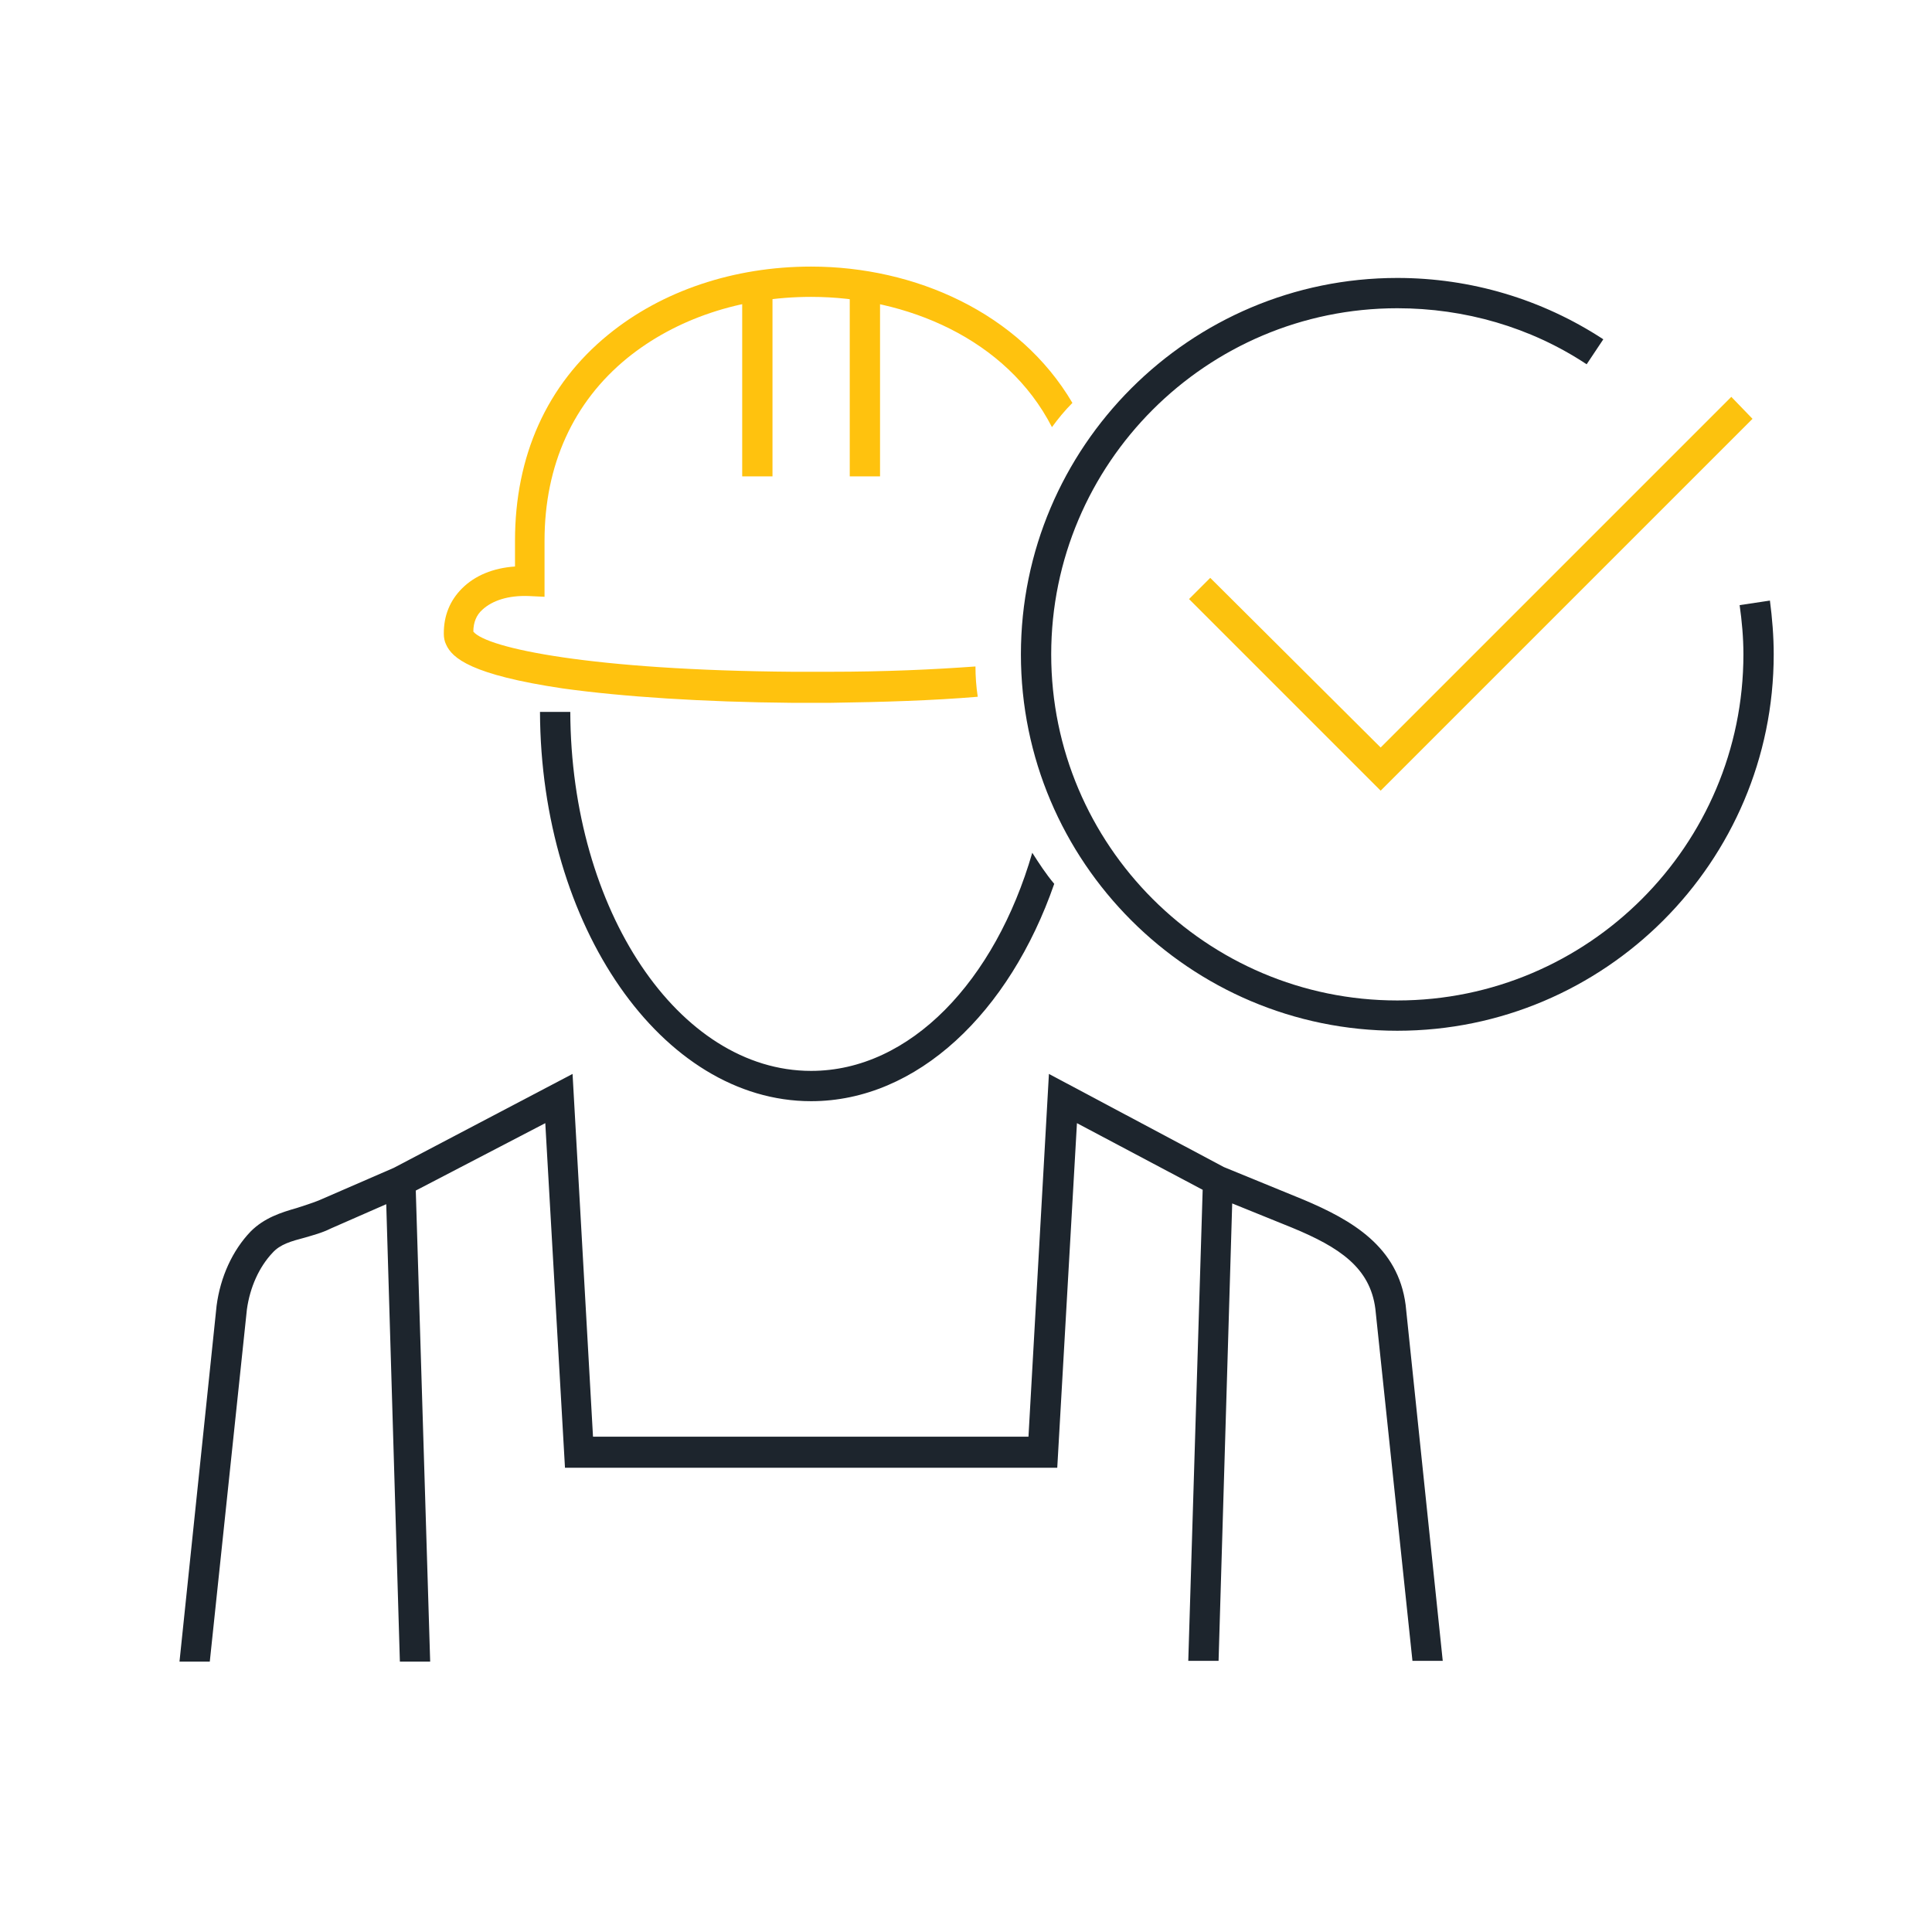
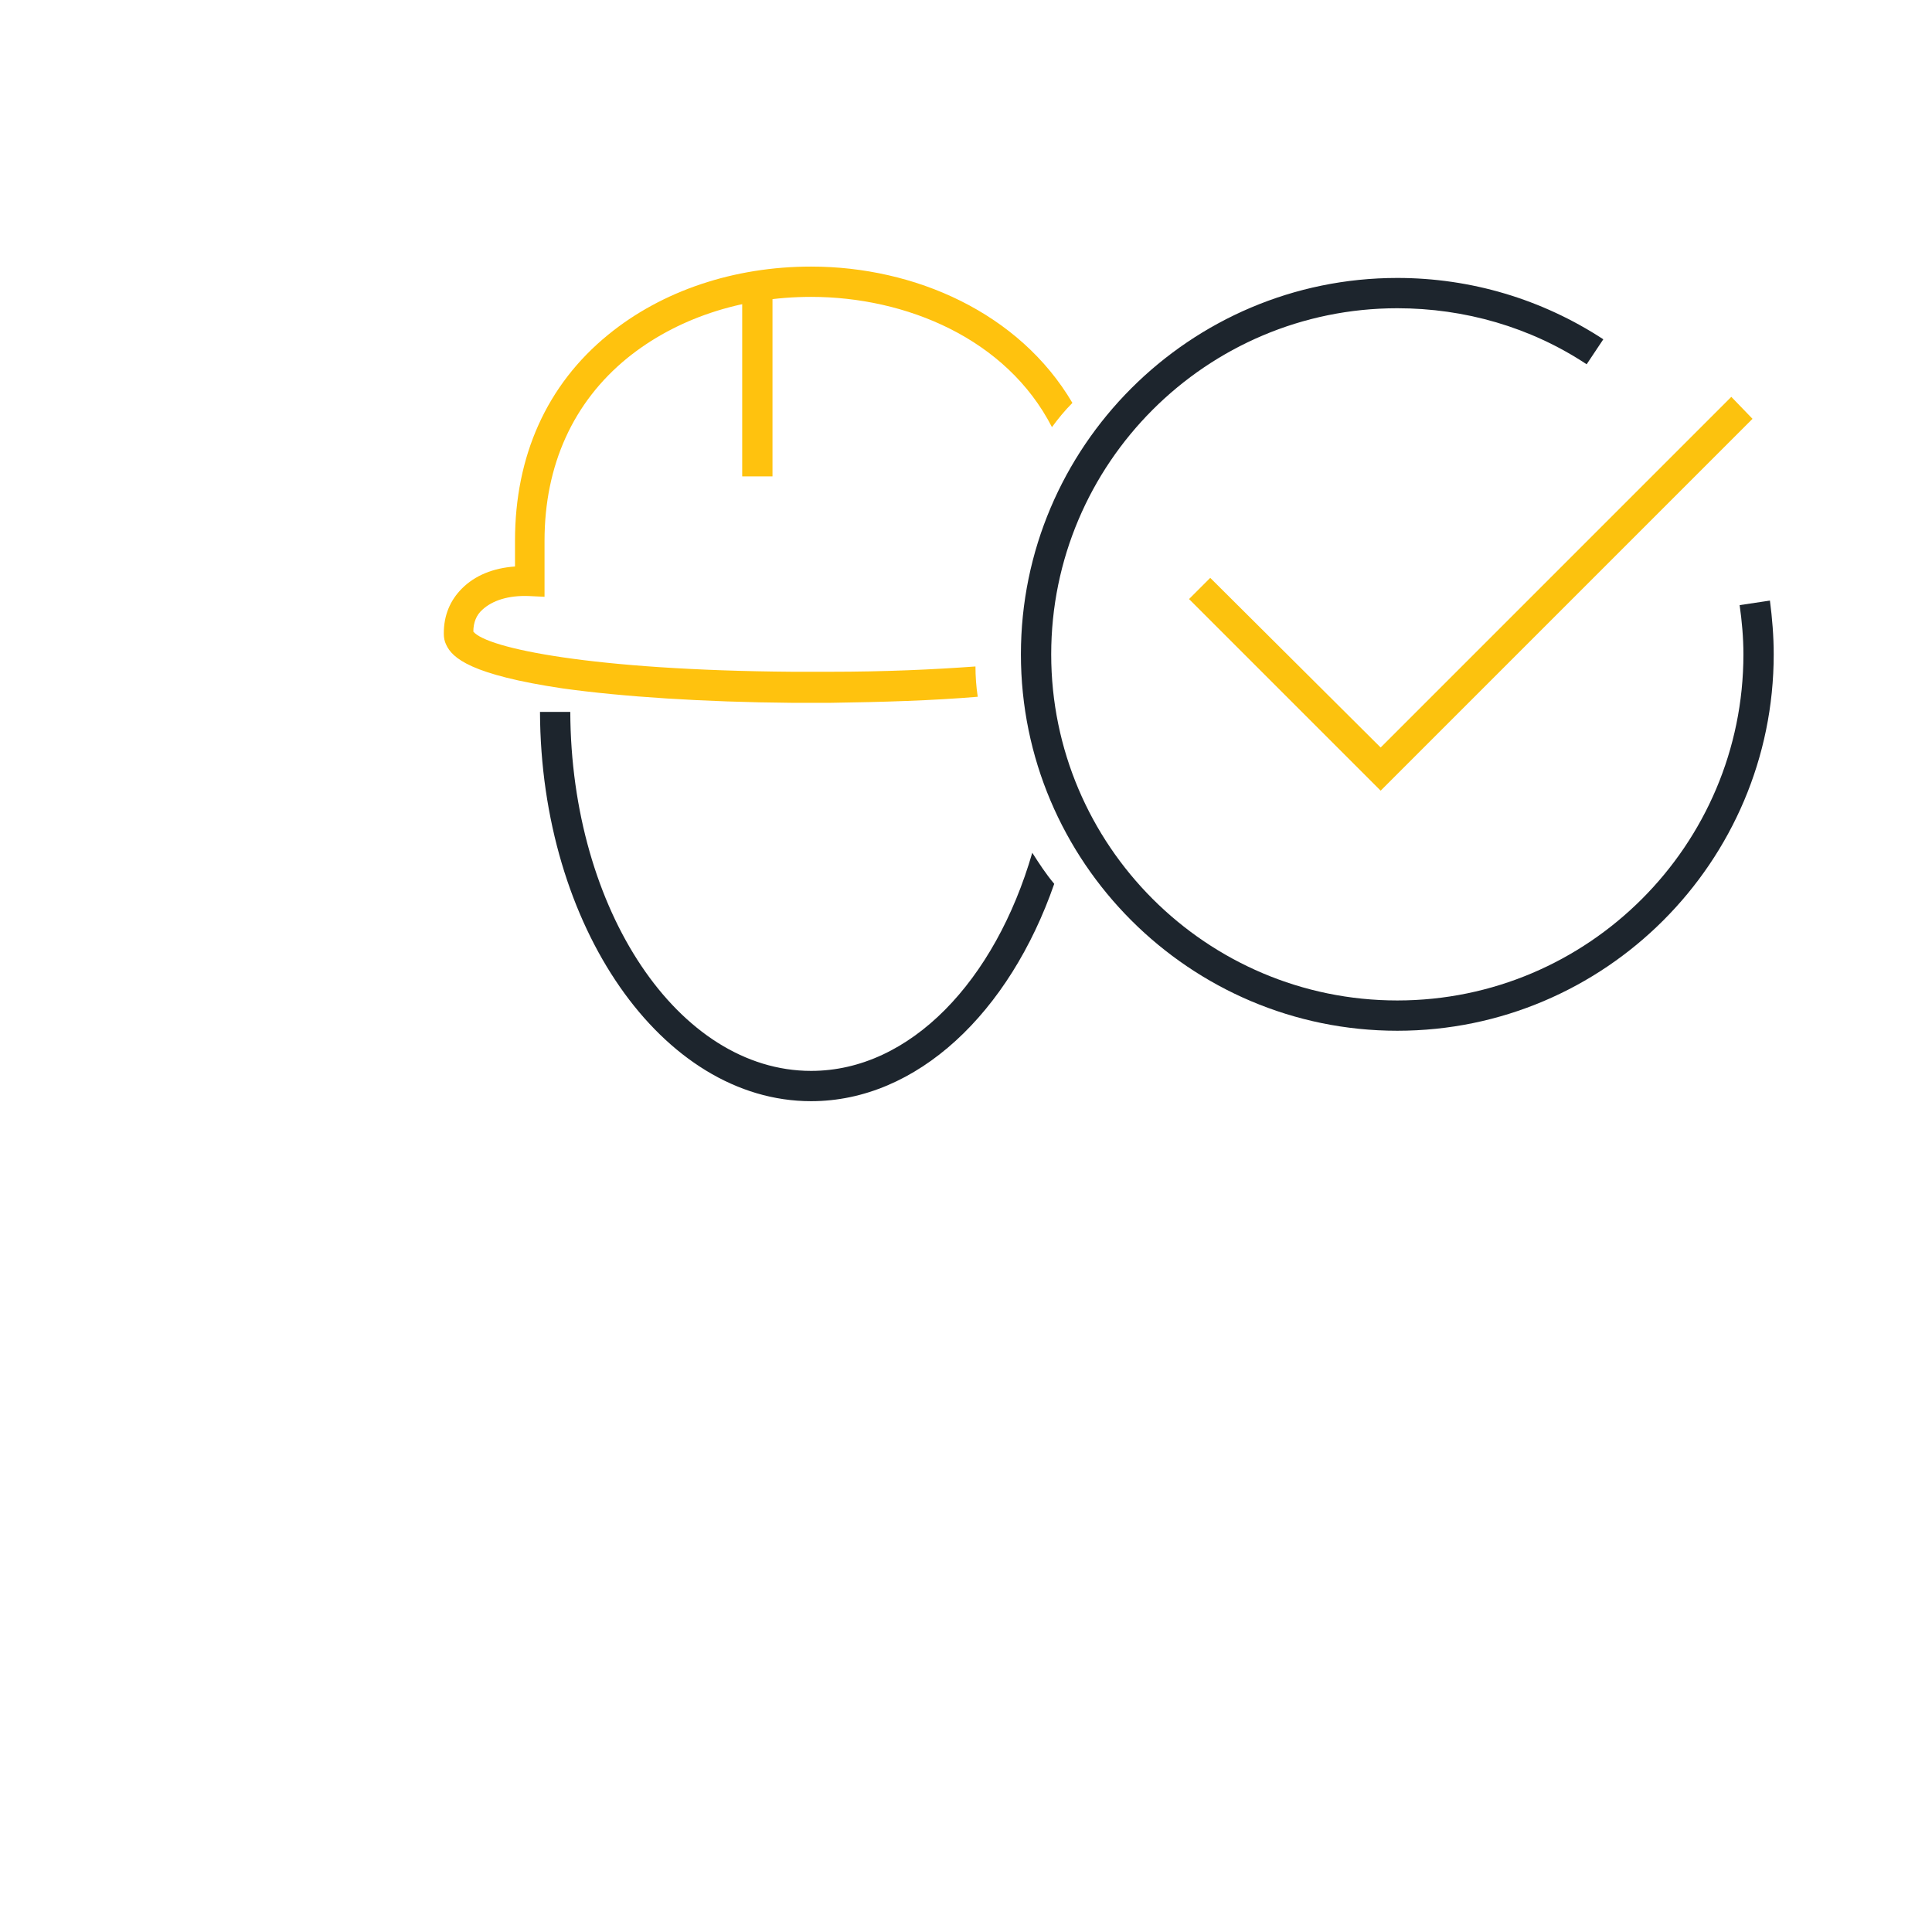
<svg xmlns="http://www.w3.org/2000/svg" version="1.1" id="Layer_1" x="0px" y="0px" viewBox="0 0 255.1 255.1" style="enable-background:new 0 0 255.1 255.1;" xml:space="preserve">
  <style type="text/css">
	.st0{fill:#1D252D;}
	.st1{fill:none;}
	.st2{fill:#FFC20E;}
	.st3{fill:#FBC010;}
	.st4{fill:#FCC20E;}
	.st5{clip-path:url(#SVGID_00000011738021411088129290000013876620429364140211_);}
	.st6{fill:#1D1E1B;}
	.st7{fill:#1C282D;}
	.st8{fill:#FFFFFF;}
	.st9{fill:#FBC013;}
	.st10{fill:none;stroke:#1D252D;stroke-width:3.313;stroke-linecap:round;stroke-linejoin:round;stroke-miterlimit:10;}
	.st11{fill:none;stroke:#FFC20E;stroke-width:4.757;stroke-linecap:square;stroke-miterlimit:10;}
	.st12{fill:none;stroke:#FFC20E;stroke-width:4;stroke-linecap:round;stroke-linejoin:round;stroke-miterlimit:10;}
	.st13{fill:none;stroke:#1D252D;stroke-width:4;stroke-linecap:round;stroke-linejoin:round;stroke-miterlimit:10;}
	.st14{fill:#FFFFFF;stroke:#1D252D;stroke-width:4;stroke-linecap:round;stroke-linejoin:round;stroke-miterlimit:10;}
	.st15{fill:none;stroke:#1D252D;stroke-width:4;stroke-linecap:round;stroke-miterlimit:10;}
	.st16{fill:none;stroke:#FFC20E;stroke-width:4;stroke-linecap:round;stroke-miterlimit:10;}
	.st17{fill:#1D252D;stroke:#1D252D;stroke-width:0.5;stroke-miterlimit:10;}
	.st18{fill:#FFC20E;stroke:#FFC20E;stroke-miterlimit:10;}
	.st19{fill:none;stroke:#1D252D;stroke-width:4;stroke-miterlimit:10;}
	.st20{fill:#1D252D;stroke:#1D252D;stroke-miterlimit:10;}
	.st21{fill:none;stroke:#1D252D;stroke-width:4;stroke-linecap:square;stroke-miterlimit:10;}
	.st22{fill:none;stroke:#2E2D2C;stroke-width:4;stroke-linecap:round;stroke-linejoin:round;stroke-miterlimit:10;}
	.st23{fill-rule:evenodd;clip-rule:evenodd;fill:#1D252D;}
	.st24{fill:none;stroke:#FFC20E;stroke-width:4.226;stroke-linecap:round;stroke-linejoin:round;stroke-miterlimit:10;}
	.st25{fill:none;stroke:#1D252D;stroke-width:4.226;stroke-linecap:round;stroke-linejoin:round;stroke-miterlimit:10;}
	.st26{fill-rule:evenodd;clip-rule:evenodd;fill:#FFC20E;}
	.st27{fill:none;stroke:#FFC20E;stroke-width:3.263;stroke-linecap:round;stroke-linejoin:round;stroke-miterlimit:22.926;}
	.st28{fill:none;stroke:#1D252D;stroke-width:4;stroke-linecap:round;stroke-linejoin:round;stroke-miterlimit:22.926;}
	.st29{clip-path:url(#SVGID_00000158727950637752780430000009517414992770530179_);}
	.st30{fill:#1D252D;stroke:#1D252D;stroke-width:1.2;stroke-miterlimit:10;}
	.st31{fill:#FFFFFF;stroke:#1D252D;stroke-width:1.2;stroke-miterlimit:10;}
	.st32{fill:none;stroke:#1C1C1C;stroke-width:4;stroke-linecap:round;stroke-linejoin:round;stroke-miterlimit:10;}
	.st33{fill:none;stroke:#1C1C1C;stroke-width:4;stroke-linejoin:round;stroke-miterlimit:10;}
	.st34{fill:none;stroke:#FCC20E;stroke-width:4;stroke-miterlimit:10;}
	.st35{fill:none;stroke:#1D252D;stroke-width:4;stroke-linejoin:round;stroke-miterlimit:10;}
</style>
  <g>
    <polygon class="st4" points="182.3,104.4 157,79.1 159.8,76.3 182.3,98.7 228.6,52.4 231.4,55.3  " />
    <g>
      <path class="st2" d="M128.8,88c-5.5,0.4-11.9,0.7-19.3,0.7l-0.1,0c-1.5,0-3,0-4.5,0l-0.2,0c-26.5-0.2-40.4-3.1-42.2-5.3    c0-1.2,0.4-2.2,1.2-2.9c1.3-1.2,3.4-1.9,6.1-1.8l2.1,0.1v-7.4c0-10,3.8-18.3,10.9-24.1c6.4-5.2,15-8.1,24.3-8.1    c12.5,0,25.8,5.5,31.8,17.2c0.8-1.1,1.7-2.2,2.7-3.2c-7-11.9-20.8-18-34.5-18c-10.2,0-19.7,3.2-26.8,9c-8.1,6.6-12.3,16-12.3,27.2    v3.4c-2.9,0.2-5.3,1.2-7,2.9c-1.6,1.6-2.4,3.6-2.4,5.9l0,0.1c0,0.5,0.1,1,0.3,1.4c0.8,1.8,3.3,4,15.4,5.8    c7.9,1.1,18.6,1.8,30.2,1.9l0.2,0c0.8,0,1.6,0,2.4,0c0.8,0,1.6,0,2.4,0l0.2,0c6.9-0.1,13.5-0.3,19.4-0.8    C128.9,90.7,128.8,89.3,128.8,88z" />
    </g>
    <rect x="98" y="38" class="st2" width="4" height="24.9" />
-     <rect x="112.2" y="38" class="st2" width="4" height="24.9" />
-     <path class="st0" d="M27.7,219.4l4.9-46.5c0.4-2.9,1.6-5.6,3.4-7.5c1-1.1,2.4-1.5,4.3-2c1-0.3,2.2-0.6,3.4-1.2l7.3-3.2l1.8,60.4h4   l-1.9-62.2l17.1-8.9l2.6,45.5h65l2.6-45.5l16.6,8.8l-1.9,62.2h4l1.8-60.4l7.9,3.2c6.3,2.6,10.3,5.3,11,10.7l4.9,46.5h4l-4.9-47   c-1-7.7-7.1-11.2-13.5-13.9l-10.5-4.3l-23.1-12.3l-2.7,47.9H78.3l-2.7-47.9L52,154.2l-9.9,4.3h0c-1,0.4-2,0.7-2.9,1   c-2.1,0.6-4.3,1.3-6.1,3.1c-2.4,2.5-4,6-4.5,9.8l-4.9,47H27.7z" />
    <g>
      <path class="st0" d="M136.3,112.6c-4.9,16.9-16.1,28.8-29.2,28.8c-17.5,0-31.7-21.2-31.8-47.4l-4,0c0.1,28.3,16.1,51.4,35.8,51.4    c14,0,26.2-11.7,32.1-28.7C138.1,115.4,137.2,114,136.3,112.6z" />
    </g>
    <path class="st0" d="M184.5,136.1c-27.4,0-49.7-22.3-49.7-49.7s22.3-49.7,49.7-49.7c9.7,0,19.1,2.8,27.2,8.1l-2.2,3.3   c-7.4-4.9-16.1-7.4-25-7.4c-25.2,0-45.7,20.5-45.7,45.7s20.5,45.7,45.7,45.7c25.2,0,45.7-20.5,45.7-45.7c0-2.2-0.2-4.4-0.5-6.5   l4-0.6c0.3,2.3,0.5,4.7,0.5,7.1C234.2,113.8,211.9,136.1,184.5,136.1z" />
  </g>
</svg>